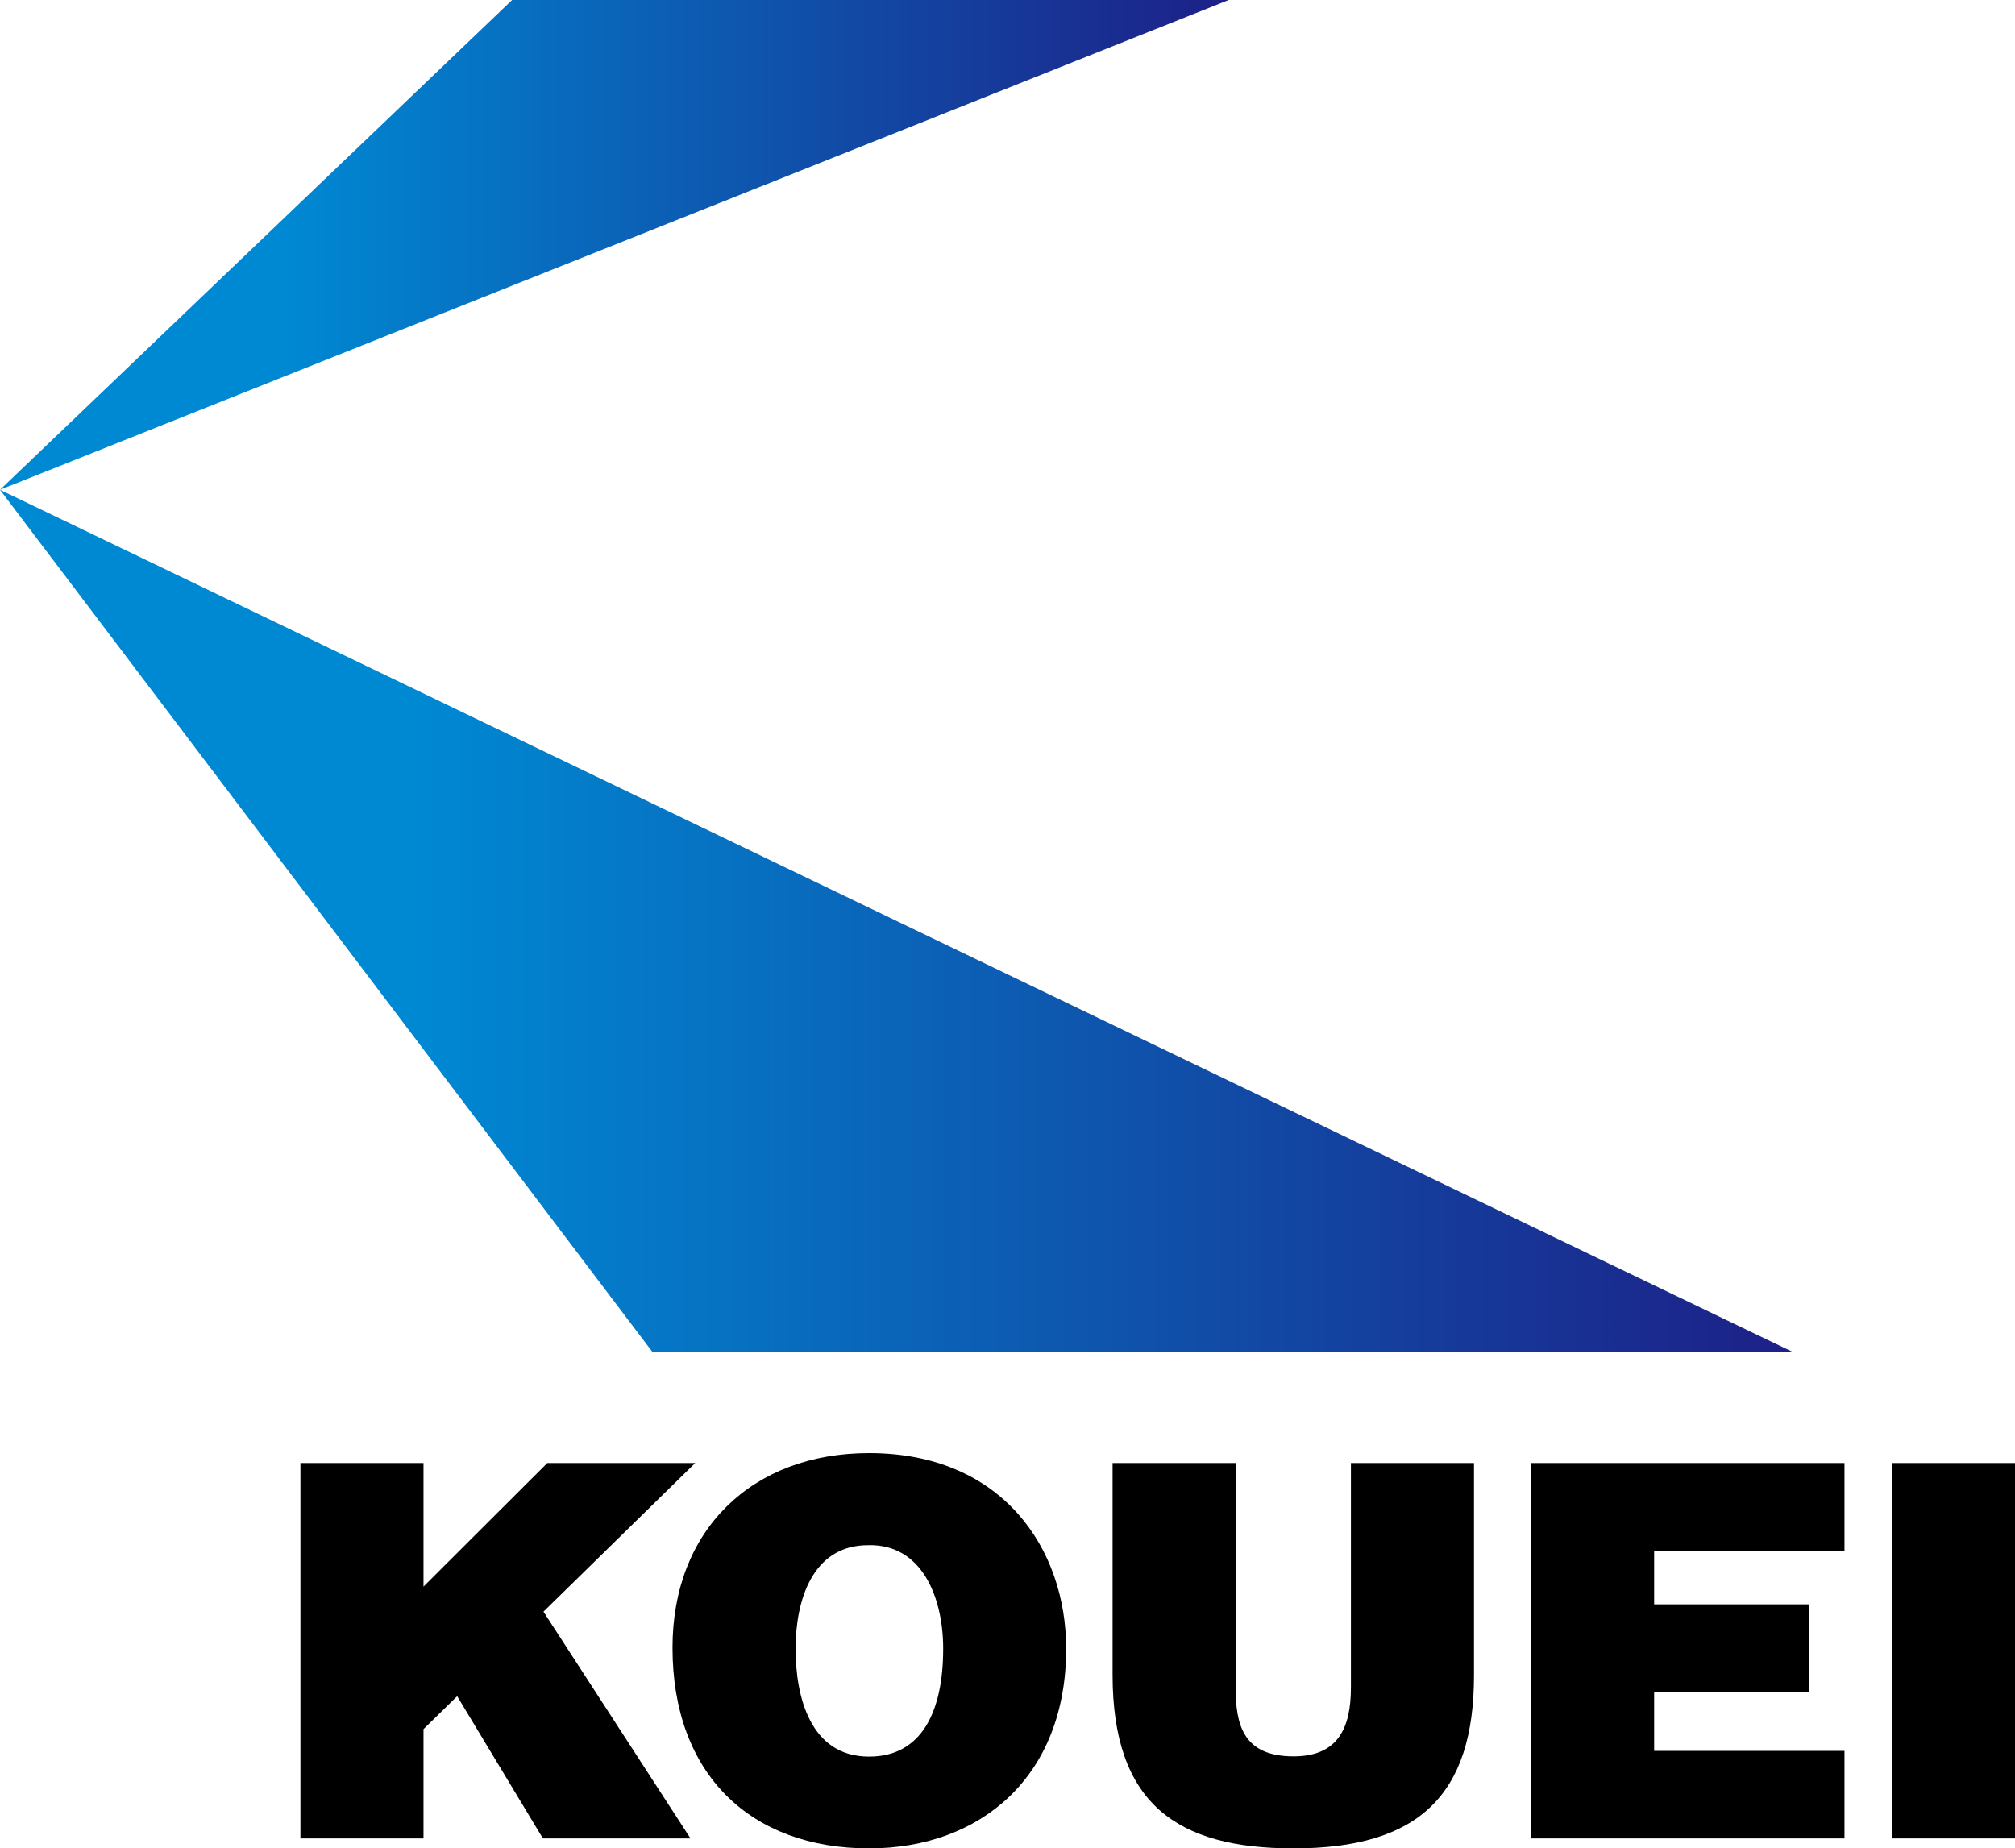
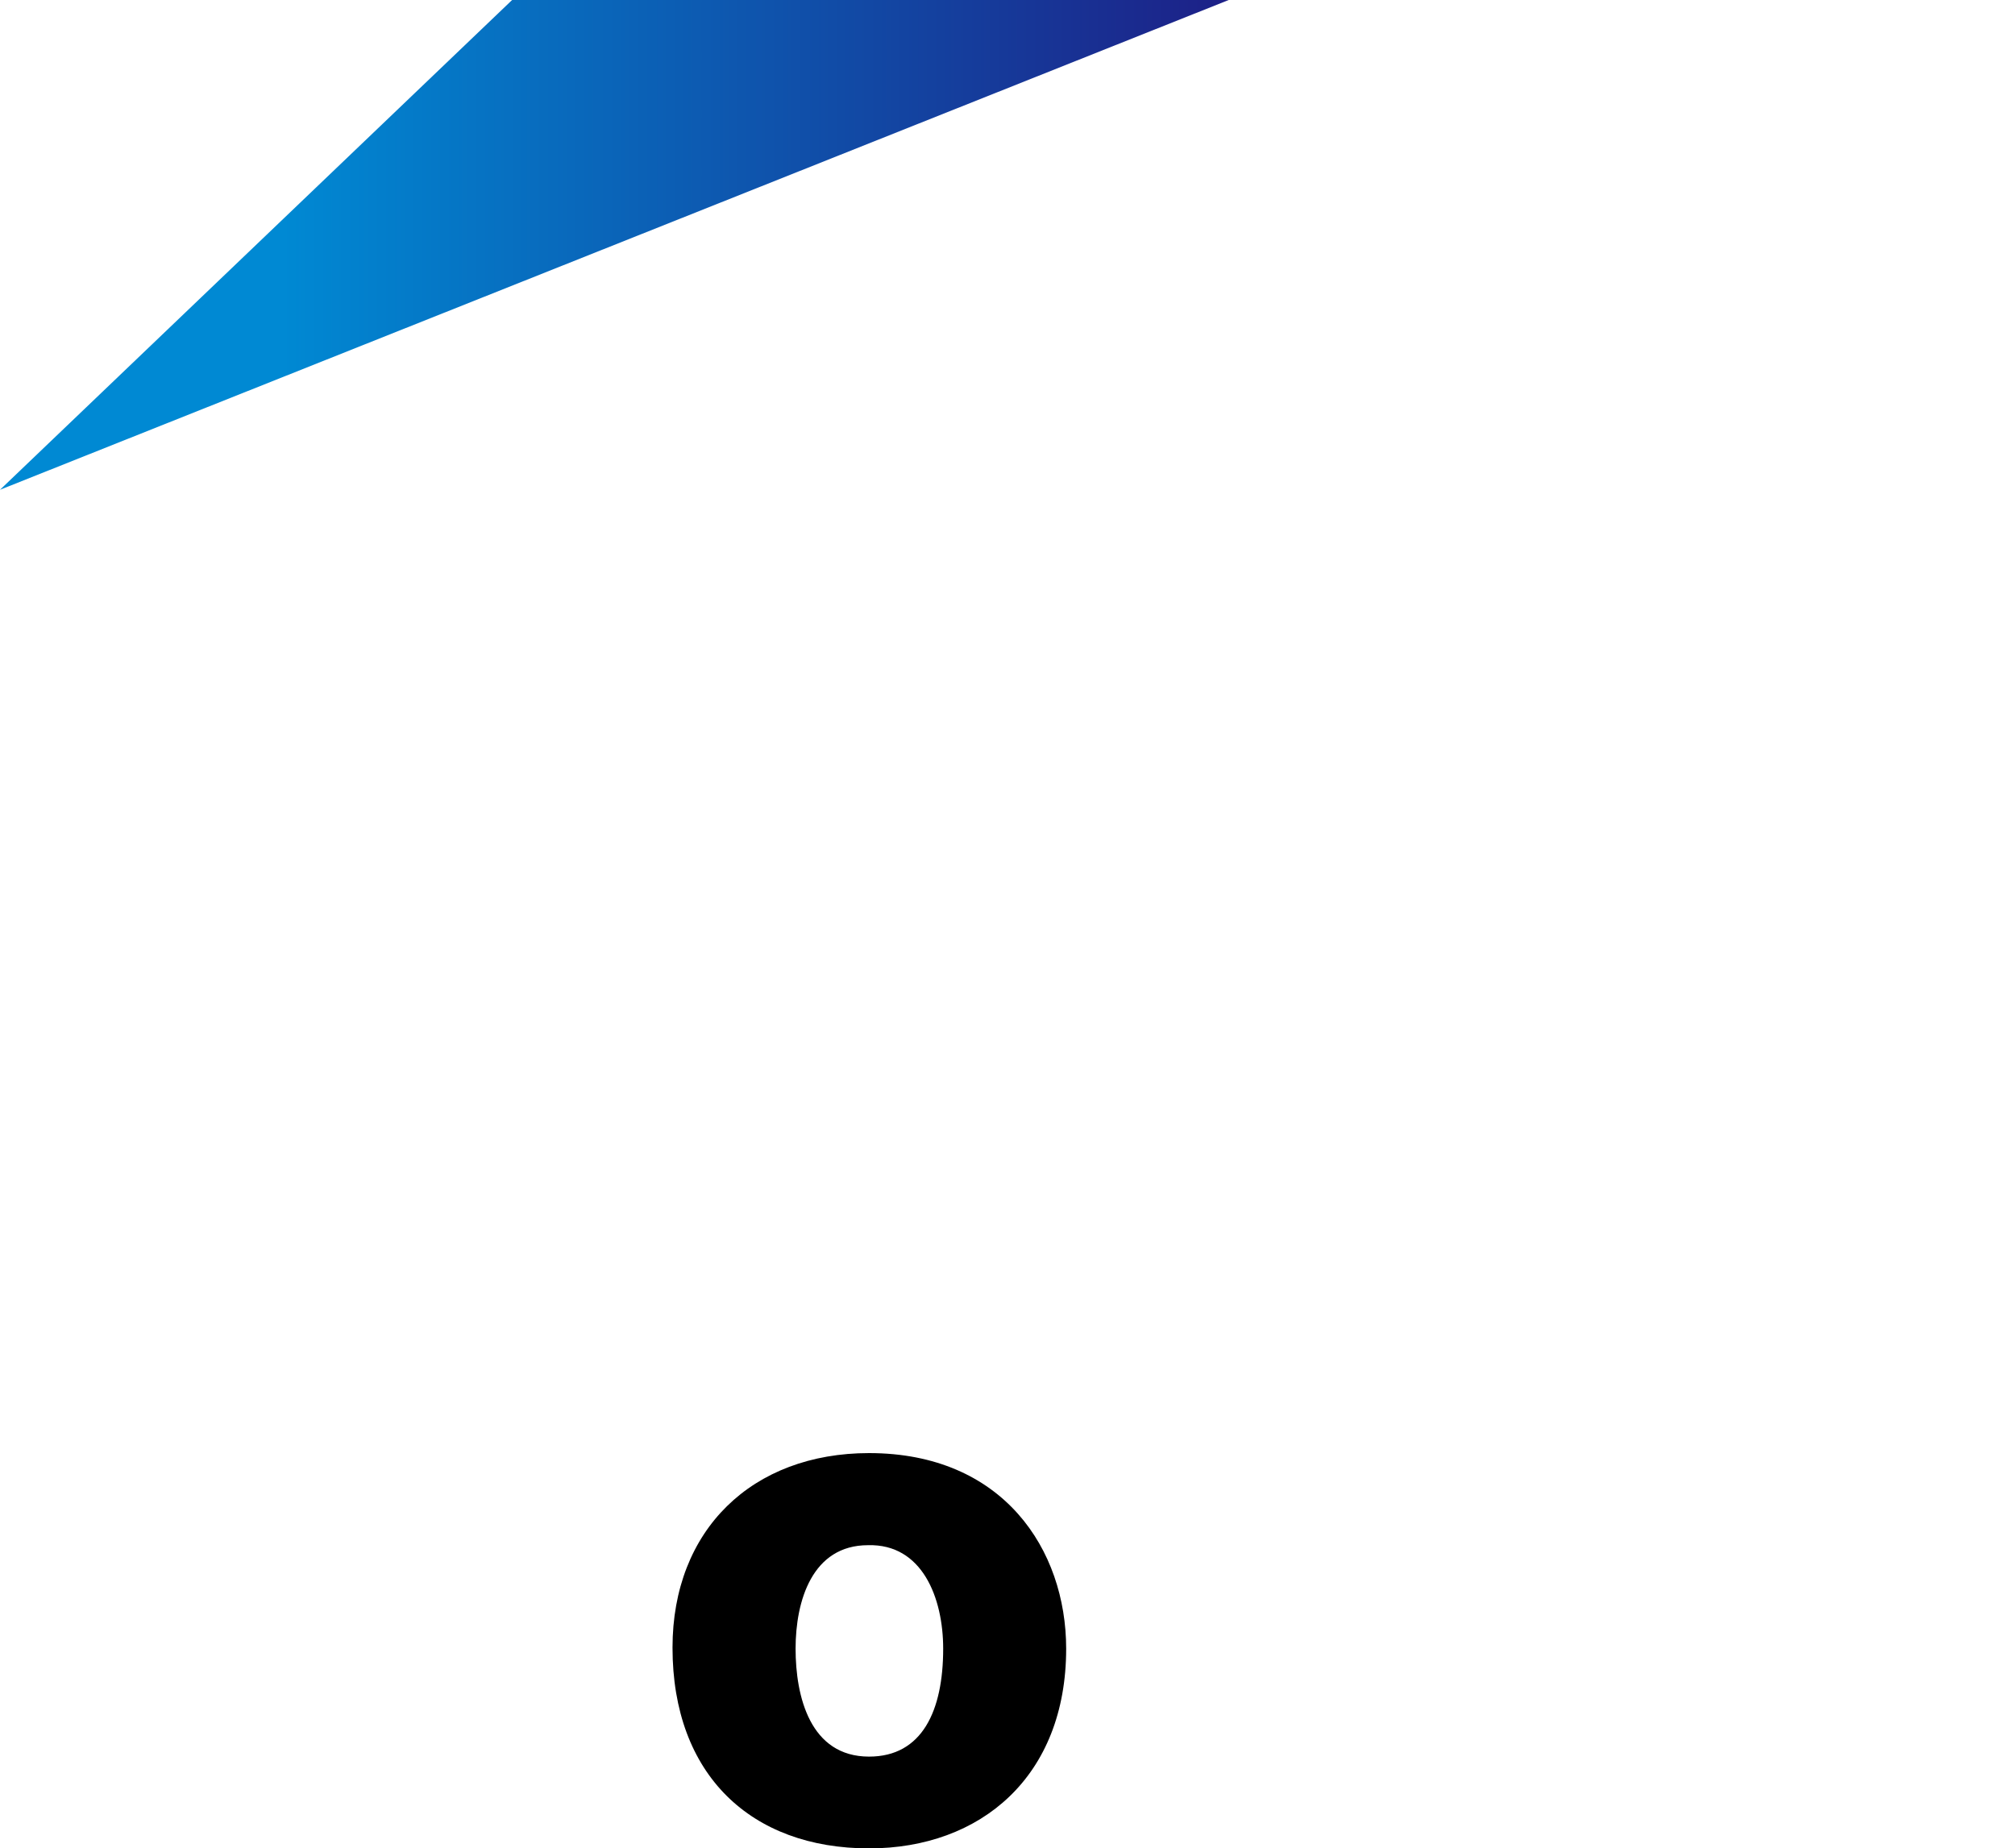
<svg xmlns="http://www.w3.org/2000/svg" xmlns:xlink="http://www.w3.org/1999/xlink" id="レイヤー_1" data-name="レイヤー 1" viewBox="0 0 253.12 232.21">
  <defs>
    <style>.cls-1{fill:url(#名称未設定グラデーション_9);}.cls-2{fill:url(#名称未設定グラデーション_9-2);}</style>
    <linearGradient id="名称未設定グラデーション_9" y1="30.77" x2="154.35" y2="30.77" gradientUnits="userSpaceOnUse">
      <stop offset="0.23" stop-color="#0089d3" />
      <stop offset="1" stop-color="#1d2087" />
    </linearGradient>
    <linearGradient id="名称未設定グラデーション_9-2" y1="115.67" x2="225.13" y2="115.67" xlink:href="#名称未設定グラデーション_9" />
  </defs>
  <polygon class="cls-1" points="0 61.53 64.33 0 154.35 0 0 61.53" />
-   <polygon class="cls-2" points="0 61.53 81.93 169.81 225.13 169.81 0 61.53" />
  <path d="M109.17,182.55c-14.67,0-24.69,9.63-24.69,24.44,0,16,9.89,25.22,24.69,25.22,14,0,24.76-9,24.76-25.09C133.93,194.67,126,182.55,109.17,182.55Zm0,38.13c-7.4,0-9.23-7.54-9.23-13.56s2.09-13,9.1-13c6.81-.19,9.44,6.62,9.44,13C118.48,214.91,115.85,220.68,109.17,220.68Z" />
-   <path d="M169.7,212c0,5.11-1.64,8.65-7.21,8.65-6.35,0-7.27-4-7.27-8.65V183.8H139.76v26.59c0,16.25,8.13,21.82,22.73,21.82,15.66,0,22.67-6.62,22.67-21.75V183.8H169.7Z" />
-   <polygon points="192.33 230.96 231.7 230.96 231.7 219.96 207.79 219.96 207.79 212.56 227.25 212.56 227.25 201.55 207.79 201.55 207.79 194.8 231.7 194.8 231.7 183.8 192.33 183.8 192.33 230.96" />
-   <rect x="237.66" y="183.8" width="15.46" height="47.16" />
-   <polygon points="87.33 183.8 68.75 183.8 53.2 199.32 53.2 183.8 37.74 183.8 37.74 230.96 53.2 230.96 53.2 217.23 57.43 213.09 68.2 230.96 86.74 230.96 68.27 202.47 87.33 183.8" />
</svg>